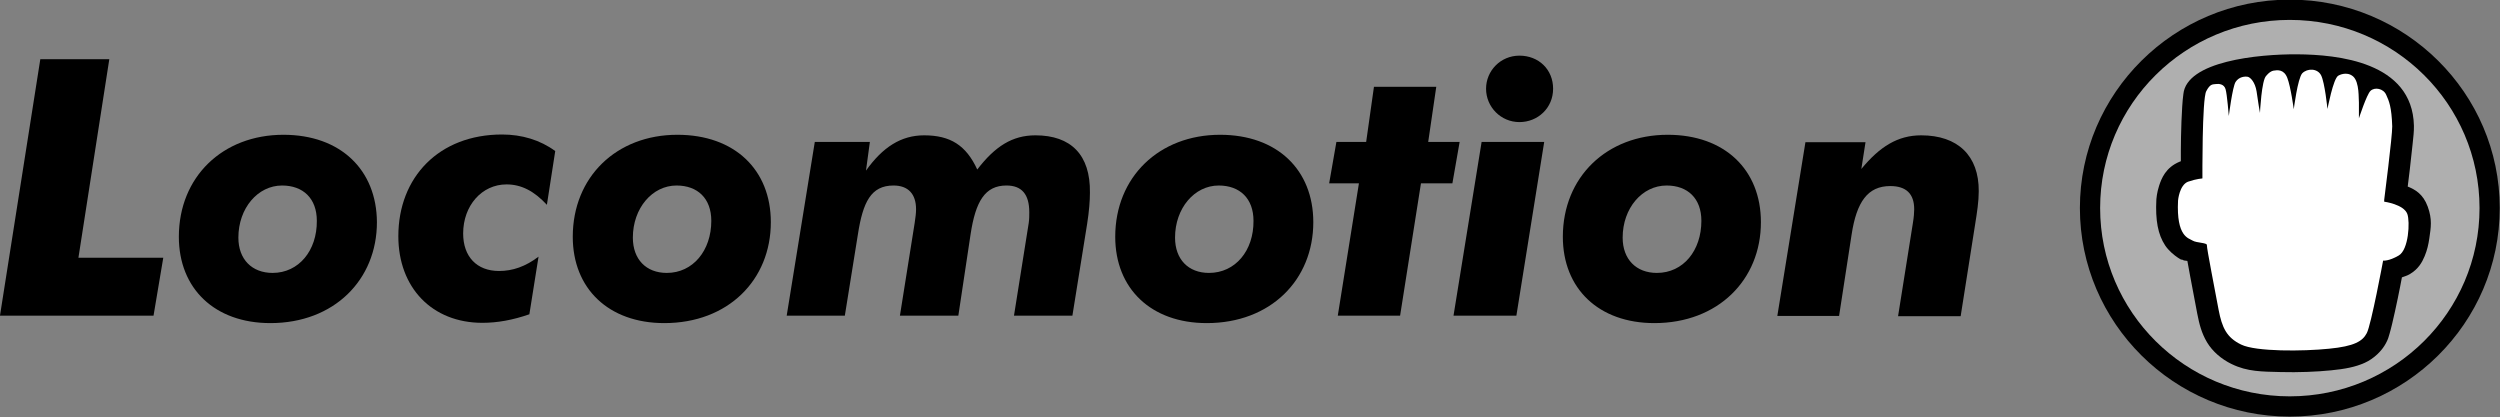
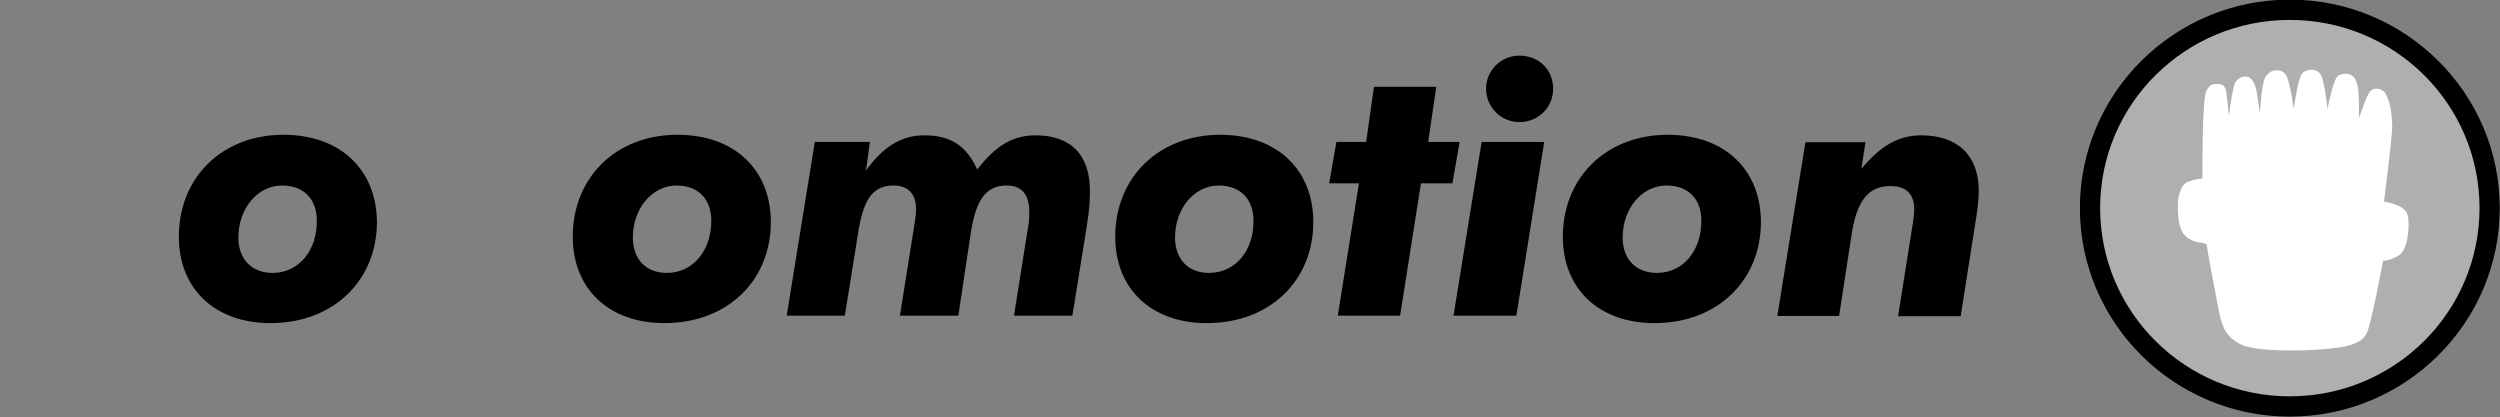
<svg xmlns="http://www.w3.org/2000/svg" xmlns:ns1="http://www.inkscape.org/namespaces/inkscape" xmlns:ns2="http://sodipodi.sourceforge.net/DTD/sodipodi-0.dtd" width="338.667mm" height="56.491mm" viewBox="0 0 338.667 56.491" version="1.1" id="svg8" ns1:version="1.4.1 (93de688d07, 2025-03-30)" ns2:docname="Locomotion_(1999).svg">
  <rect x="0" y="0" width="338.667" height="56.491" fill="#808080" stroke="none" />
  <style id="style833" />
  <defs id="defs2" />
  <ns2:namedview id="base" pagecolor="#ffffff" bordercolor="#666666" borderopacity="1.0" ns1:pageopacity="0.0" ns1:pageshadow="2" ns1:zoom="0.35" ns1:cx="665.71428" ns1:cy="87.142857" ns1:document-units="mm" ns1:current-layer="g967" ns1:document-rotation="0" showgrid="false" ns1:window-width="1366" ns1:window-height="700" ns1:window-x="0" ns1:window-y="0" ns1:window-maximized="1" ns1:showpageshadow="0" ns1:pagecheckerboard="0" ns1:deskcolor="#505050" />
  <g ns1:label="Layer 1" ns1:groupmode="layer" id="layer1" transform="translate(-20.26,-198.627)">
    <g id="g967" transform="matrix(3.335,0,0,3.335,-47.311,-463.846)">
      <path style="color:#000000;font-style:normal;font-variant:normal;font-weight:normal;font-stretch:normal;font-size:medium;line-height:normal;font-family:sans-serif;font-variant-ligatures:normal;font-variant-position:normal;font-variant-caps:normal;font-variant-numeric:normal;font-variant-alternates:normal;font-variant-east-asian:normal;font-feature-settings:normal;font-variation-settings:normal;text-indent:0;text-align:start;text-decoration:none;text-decoration-line:none;text-decoration-style:solid;text-decoration-color:#000000;letter-spacing:normal;word-spacing:normal;text-transform:none;writing-mode:lr-tb;direction:ltr;text-orientation:mixed;dominant-baseline:auto;baseline-shift:baseline;text-anchor:start;white-space:normal;shape-padding:0;shape-margin:0;inline-size:0;clip-rule:nonzero;display:inline;overflow:visible;visibility:visible;isolation:auto;mix-blend-mode:normal;color-interpolation:sRGB;color-interpolation-filters:linearRGB;solid-color:#000000;solid-opacity:1;vector-effect:none;fill:#000000;fill-opacity:1;fill-rule:nonzero;stroke:none;stroke-width:1.645;stroke-linecap:butt;stroke-linejoin:miter;stroke-miterlimit:4;stroke-dasharray:none;stroke-dashoffset:0;stroke-opacity:1;paint-order:stroke fill markers;color-rendering:auto;image-rendering:auto;shape-rendering:auto;text-rendering:auto;enable-background:accumulate;stop-color:#000000" d="m 113.271,198.627 c -4.696,0 -8.525,3.797 -8.525,8.467 0,4.67 3.829,8.471 8.525,8.471 4.701,0 8.529,-3.801 8.529,-8.471 0,-4.67 -3.829,-8.467 -8.529,-8.467 z m 0,1.646 c 3.819,0 6.885,3.046 6.885,6.82 0,3.774 -3.066,6.826 -6.885,6.826 -3.814,0 -6.881,-3.052 -6.881,-6.826 0,-3.774 3.067,-6.82 6.881,-6.82 z" id="path937" />
      <path style="color:#000000;font-style:normal;font-variant:normal;font-weight:normal;font-stretch:normal;font-size:medium;line-height:normal;font-family:sans-serif;font-variant-ligatures:normal;font-variant-position:normal;font-variant-caps:normal;font-variant-numeric:normal;font-variant-alternates:normal;font-variant-east-asian:normal;font-feature-settings:normal;font-variation-settings:normal;text-indent:0;text-align:start;text-decoration:none;text-decoration-line:none;text-decoration-style:solid;text-decoration-color:#000000;letter-spacing:normal;word-spacing:normal;text-transform:none;writing-mode:lr-tb;direction:ltr;text-orientation:mixed;dominant-baseline:auto;baseline-shift:baseline;text-anchor:start;white-space:normal;shape-padding:0;shape-margin:0;inline-size:0;clip-rule:nonzero;display:inline;overflow:visible;visibility:visible;isolation:auto;mix-blend-mode:normal;color-interpolation:sRGB;color-interpolation-filters:linearRGB;solid-color:#000000;solid-opacity:1;vector-effect:none;fill:#afafaf;fill-opacity:1;fill-rule:nonzero;stroke:none;stroke-width:1.645;stroke-linecap:butt;stroke-linejoin:miter;stroke-miterlimit:4;stroke-dasharray:none;stroke-dashoffset:0;stroke-opacity:1;paint-order:stroke fill markers;color-rendering:auto;image-rendering:auto;shape-rendering:auto;text-rendering:auto;enable-background:accumulate;stop-color:#000000" d="m 120.979,207.094 c 0,4.222 -3.448,7.648 -7.708,7.648 -4.255,0 -7.703,-3.426 -7.703,-7.648 0,-4.222 3.448,-7.643 7.703,-7.643 4.26,0 7.708,3.421 7.708,7.643" id="path939" />
      <g id="XMLID_8_" transform="matrix(0.113,0,0,0.112,20.26,155.89)" style="fill:#000000">
-         <polygon id="XMLID_11_" class="st1" points="28.2,475.2 39.3,403.2 14.5,403.2 0,496.2 55.2,496.2 58.7,475.2 " style="fill:#000000" />
        <path id="XMLID_32_" class="st1" d="m 101.9,430.6 c -21.9,0 -37.6,15.3 -37.6,37 0,18.8 12.9,31.3 32.9,31.3 22.9,0 38.3,-15.7 38.3,-36.6 -0.1,-19 -13.1,-31.7 -33.6,-31.7 z M 98,480.7 c -7.4,0 -12.3,-4.9 -12.3,-12.8 0,-10.7 7,-18.9 15.7,-18.9 7.6,0 12.5,4.7 12.5,12.8 0.1,10.8 -6.5,18.9 -15.9,18.9 z" style="fill:#000000" />
-         <path id="XMLID_33_" class="st1" d="m 143.2,467.4 c 0,18.6 12.1,31.4 30.2,31.4 5.4,0 10.9,-1 16.9,-3.1 l 3.3,-20.9 c -4.7,3.6 -9.3,5.2 -14.2,5.2 -8,0 -12.9,-5.2 -12.9,-13.6 0,-10.1 6.7,-17.8 15.6,-17.8 5.3,0 9.9,2.4 14.5,7.4 l 3,-19.5 c -5.4,-4 -12,-6 -19.1,-6 -22.7,0 -37.3,15.5 -37.3,36.9 z" style="fill:#000000" />
        <path id="XMLID_36_" class="st1" d="m 243.5,430.6 c -21.9,0 -37.6,15.3 -37.6,37 0,18.8 12.9,31.3 32.9,31.3 23,0 38.3,-15.7 38.3,-36.6 0,-19 -13,-31.7 -33.6,-31.7 z m -3.8,50.1 c -7.4,0 -12.2,-4.9 -12.2,-12.8 0,-10.7 7,-18.9 15.7,-18.9 7.6,0 12.5,4.7 12.5,12.8 0,10.8 -6.6,18.9 -16,18.9 z" style="fill:#000000" />
        <path id="XMLID_37_" class="st1" d="m 372.2,430.8 c -8.3,0 -14.5,4 -20.9,12.4 -4,-8.8 -9.7,-12.4 -19.1,-12.4 -8.3,0 -14.9,4.3 -20.9,12.8 l 1.4,-10.4 h -19.8 l -10.1,63 h 20.9 l 4.7,-29.5 c 1.8,-11.7 4.7,-17.7 12.8,-17.7 5.3,0 8.1,3.1 8.1,8.6 0,1.4 -0.2,3 -0.5,5 l -5.3,33.6 h 21 l 4.4,-29.5 c 1.8,-12 5.2,-17.7 12.9,-17.7 5.5,0 8.2,3.2 8.2,9.7 0,1.3 0,2.5 -0.2,3.9 l -5.3,33.6 h 21 l 5.3,-33.3 c 0.7,-4.5 1,-8.3 1,-11.3 0.2,-13.7 -6.8,-20.8 -19.6,-20.8 z" style="fill:#000000" />
        <path id="XMLID_40_" class="st1" d="m 438.6,430.6 c -21.9,0 -37.7,15.3 -37.7,37 0,18.8 12.9,31.3 32.9,31.3 23,0 38.3,-15.7 38.3,-36.6 0,-19 -13,-31.7 -33.5,-31.7 z m -4,50.1 c -7.4,0 -12.2,-4.9 -12.2,-12.8 0,-10.7 7,-18.9 15.7,-18.9 7.6,0 12.5,4.7 12.5,12.8 0.1,10.8 -6.5,18.9 -16,18.9 z" style="fill:#000000" />
        <polygon id="XMLID_41_" class="st1" points="524.7,433.2 513.4,433.2 516.3,413.2 493.9,413.2 491.1,433.2 480.4,433.2 477.8,448.2 488.5,448.2 480.9,496.2 503.3,496.2 510.8,448.2 522.1,448.2 " style="fill:#000000" />
        <path id="XMLID_42_" class="st1" d="m 546.2,401.9 c -6.8,0 -12,5.5 -12,12 0,6.6 5.3,12.1 12,12.1 6.6,0 12.1,-5.1 12.1,-12.1 0,-7 -5.2,-12 -12.1,-12 z" style="fill:#000000" />
        <polygon id="XMLID_43_" class="st1" points="532.6,433.2 522.5,496.2 545.1,496.2 555.1,433.2 " style="fill:#000000" />
        <path id="XMLID_46_" class="st1" d="m 599.5,430.6 c -21.9,0 -37.7,15.3 -37.7,37 0,18.8 12.9,31.3 32.9,31.3 22.9,0 38.3,-15.7 38.3,-36.6 0,-19 -13,-31.7 -33.5,-31.7 z m -3.9,50.1 c -7.4,0 -12.3,-4.9 -12.3,-12.8 0,-10.7 7,-18.9 15.8,-18.9 7.6,0 12.5,4.7 12.5,12.8 0,10.8 -6.5,18.9 -16,18.9 z" style="fill:#000000" />
        <path id="XMLID_47_" class="st1" d="m 690.6,430.8 c -8.4,0 -14.9,4.1 -21.5,12.2 l 1.5,-9.7 H 649 l -10.1,63 h 22.2 l 4.5,-29.5 c 1.8,-11.9 5.8,-17.6 13.9,-17.6 5.7,0 8.6,2.8 8.6,8.4 0,1.1 -0.1,2.8 -0.5,5.2 l -5.3,33.6 h 22.5 l 5.2,-33.3 c 0.7,-4.4 1.3,-8.3 1.3,-12 0.1,-12.9 -7.5,-20.3 -20.7,-20.3 z" style="fill:#000000" />
      </g>
-       <path style="color:#000000;font-style:normal;font-variant:normal;font-weight:normal;font-stretch:normal;font-size:medium;line-height:normal;font-family:sans-serif;font-variant-ligatures:normal;font-variant-position:normal;font-variant-caps:normal;font-variant-numeric:normal;font-variant-alternates:normal;font-variant-east-asian:normal;font-feature-settings:normal;font-variation-settings:normal;text-indent:0;text-align:start;text-decoration:none;text-decoration-line:none;text-decoration-style:solid;text-decoration-color:#000000;letter-spacing:normal;word-spacing:normal;text-transform:none;writing-mode:lr-tb;direction:ltr;text-orientation:mixed;dominant-baseline:auto;baseline-shift:baseline;text-anchor:start;white-space:normal;shape-padding:0;shape-margin:0;inline-size:0;clip-rule:nonzero;display:inline;overflow:visible;visibility:visible;isolation:auto;mix-blend-mode:normal;color-interpolation:sRGB;color-interpolation-filters:linearRGB;solid-color:#000000;solid-opacity:1;vector-effect:none;fill:#000000;fill-opacity:1;fill-rule:nonzero;stroke:none;stroke-width:1.763;stroke-linecap:butt;stroke-linejoin:miter;stroke-miterlimit:4;stroke-dasharray:none;stroke-dashoffset:0;stroke-opacity:1;paint-order:stroke fill markers;color-rendering:auto;image-rendering:auto;shape-rendering:auto;text-rendering:auto;enable-background:accumulate;stop-color:#000000" d="m 108.949,202.465 c -0.021,0.153 -0.035,0.32 -0.047,0.506 -0.025,0.372 -0.04,0.814 -0.049,1.246 -0.01,0.5 -0.005,0.655 -0.006,0.975 -0.003,0.001 -0.003,8.2e-4 -0.006,0.002 l -0.021,0.008 -0.021,0.008 c -0.573,0.235 -0.743,0.694 -0.836,0.979 -0.092,0.284 -0.109,0.531 -0.109,0.531 v 0.014 l -0.002,0.012 c -0.043,0.844 0.064,1.423 0.357,1.865 0.294,0.442 0.891,0.716 0.623,0.537 l 0.008,0.004 0.008,0.006 c 0.16,0.103 0.167,0.056 0.264,0.084 0.032,0.182 0.069,0.38 0.111,0.607 0.105,0.558 0.227,1.191 0.291,1.539 l 0.002,0.004 v 0.004 c 0.077,0.397 0.172,0.782 0.396,1.154 0.223,0.37 0.584,0.679 0.994,0.879 6.2e-4,3.1e-4 0.001,-3e-4 0.002,0 0.643,0.318 1.25,0.306 1.98,0.326 0.731,0.02 1.494,-0.012 2.064,-0.07 0.564,-0.055 0.984,-0.134 1.363,-0.305 0.378,-0.17 0.702,-0.492 0.861,-0.795 0.093,-0.174 0.111,-0.258 0.146,-0.379 0.037,-0.125 0.072,-0.264 0.109,-0.418 0.075,-0.308 0.153,-0.674 0.227,-1.027 0.091,-0.439 0.119,-0.595 0.168,-0.852 0.106,-0.044 0.192,-0.057 0.309,-0.125 0.36,-0.207 0.513,-0.493 0.615,-0.736 0.103,-0.245 0.154,-0.483 0.188,-0.713 0.066,-0.461 0.125,-0.776 -0.062,-1.297 v -0.002 l -0.002,-0.002 c -0.189,-0.517 -0.52,-0.696 -0.812,-0.814 0.032,-0.254 0.043,-0.339 0.086,-0.705 0.042,-0.352 0.082,-0.717 0.113,-1.023 0.031,-0.306 0.057,-0.491 0.053,-0.732 v -0.006 -0.006 c -0.061,-2.604 -3.121,-2.887 -4.733,-2.899 -1.612,-0.012 -4.501,0.286 -4.632,1.618 z m 5.375,0.627 c 0.438,0.2 1.16,0.531 1.16,0.531 1e-5,-3e-5 0.041,-0.067 0.074,-0.119 l 0.969,0.154 c 0.004,0.077 0.022,0.034 0.025,0.141 1e-4,0.003 -9e-5,10e-4 0,0.004 -0.001,-0.035 -0.016,0.227 -0.045,0.51 -0.029,0.289 -0.069,0.648 -0.109,0.994 -0.082,0.693 -0.166,1.34 -0.166,1.34 l -0.006,0.055 v 0.904 l 0.764,0.102 c 0,0 0.114,0.02 0.223,0.055 -0.004,0.059 0.008,0.145 -0.018,0.32 -0.015,0.101 -0.038,0.174 -0.057,0.229 -0.019,0.007 -0.06,0.028 -0.066,0.029 l -0.721,-0.102 -0.154,0.828 c 0,0 -0.122,0.65 -0.264,1.336 -0.071,0.343 -0.146,0.695 -0.213,0.969 -0.033,0.137 -0.064,0.256 -0.088,0.336 -0.024,0.08 -0.065,0.151 -0.006,0.043 l -0.006,0.01 -0.004,0.008 c -0.011,0.021 0.063,-0.035 -0.023,0.004 -0.087,0.039 -0.348,0.113 -0.816,0.158 h -0.002 -0.002 c -0.471,0.048 -1.193,0.08 -1.836,0.062 -0.643,-0.018 -1.298,-0.168 -1.25,-0.145 l -0.004,-0.002 h -0.004 c -0.183,-0.088 -0.208,-0.127 -0.258,-0.209 -0.049,-0.081 -0.113,-0.259 -0.174,-0.568 v -0.004 c -4.4e-4,-0.002 -0.002,-0.002 -0.002,-0.004 -0.068,-0.367 -0.188,-0.991 -0.291,-1.539 -0.052,-0.276 -0.099,-0.532 -0.131,-0.719 -0.016,-0.093 -0.028,-0.171 -0.035,-0.217 -0.003,-0.023 -0.006,-0.039 -0.006,-0.037 1.9e-4,0.002 0.021,-0.041 -0.004,0.162 l -0.006,0.043 c 0.054,-0.304 -0.124,-0.687 -0.283,-0.834 -0.159,-0.147 -0.271,-0.18 -0.352,-0.209 -0.162,-0.058 -0.243,-0.064 -0.316,-0.076 -0.148,-0.024 -0.287,-0.132 -0.025,0.035 l 0.014,0.01 c -0.419,-0.279 -0.151,-0.073 -0.133,-0.047 0.017,0.026 -0.092,-0.168 -0.064,-0.787 5.7e-4,-0.004 0.007,-0.026 0.01,-0.039 0.027,-0.004 0.125,-0.033 0.125,-0.033 l -0.023,-0.881 0.881,-0.004 c 0,0 -0.005,-0.803 0.012,-1.637 0.006,-0.291 0.017,-0.551 0.029,-0.812 l 1.023,0.025 c 0,0 0.015,-0.094 0.018,-0.113 l 1.254,-0.082 c 0,0 0.005,-0.066 0.006,-0.074 l 0.984,-0.006 c 0.011,0.055 0.029,0.148 0.029,0.148 0,2e-5 -0.005,-0.081 -0.01,-0.148 l 0.357,-0.002 c 0,0 0.014,-0.082 0.016,-0.096 z" id="path945" ns2:nodetypes="cccccccccccsccccccccsscscscsccccscccccccccczccsccsccccccccccccccsscccccccscccccccccccccssscccccccccccccccscccc" />
      <path style="color:#000000;font-style:normal;font-variant:normal;font-weight:normal;font-stretch:normal;font-size:medium;line-height:normal;font-family:sans-serif;font-variant-ligatures:normal;font-variant-position:normal;font-variant-caps:normal;font-variant-numeric:normal;font-variant-alternates:normal;font-variant-east-asian:normal;font-feature-settings:normal;font-variation-settings:normal;text-indent:0;text-align:start;text-decoration:none;text-decoration-line:none;text-decoration-style:solid;text-decoration-color:#000000;letter-spacing:normal;word-spacing:normal;text-transform:none;writing-mode:lr-tb;direction:ltr;text-orientation:mixed;dominant-baseline:auto;baseline-shift:baseline;text-anchor:start;white-space:normal;shape-padding:0;shape-margin:0;inline-size:0;clip-rule:nonzero;display:inline;overflow:visible;visibility:visible;isolation:auto;mix-blend-mode:normal;color-interpolation:sRGB;color-interpolation-filters:linearRGB;solid-color:#000000;solid-opacity:1;vector-effect:none;fill:#ffffff;fill-opacity:1;fill-rule:nonzero;stroke:none;stroke-width:1.763;stroke-linecap:butt;stroke-linejoin:miter;stroke-miterlimit:4;stroke-dasharray:none;stroke-dashoffset:0;stroke-opacity:1;paint-order:stroke fill markers;color-rendering:auto;image-rendering:auto;shape-rendering:auto;text-rendering:auto;enable-background:accumulate;stop-color:#000000" d="m 109.723,205.893 c 0,0 -0.019,-3.241 0.157,-3.548 0.157,-0.301 0.257,-0.27 0.382,-0.288 0.138,-0.019 0.339,0 0.401,0.207 0.063,0.207 0.132,1.091 0.132,1.091 0,0 0.15,-1.191 0.276,-1.385 0.138,-0.213 0.382,-0.232 0.501,-0.207 0.106,0.032 0.288,0.213 0.351,0.589 0.05,0.382 0.138,0.878 0.138,0.878 0,0 0.063,-1.348 0.257,-1.511 0,0 0.138,-0.182 0.295,-0.207 0.15,-0.025 0.42,-0.063 0.558,0.295 0.138,0.351 0.263,1.273 0.263,1.273 0,0 0.157,-1.254 0.345,-1.461 0.207,-0.207 0.614,-0.207 0.765,0.082 0.15,0.295 0.257,1.348 0.257,1.367 0,0.032 0.232,-1.247 0.445,-1.354 0,0 0.326,-0.194 0.596,0.031 0.27,0.238 0.219,0.934 0.238,1.066 v 0.639 c 0,0 0.313,-0.965 0.47,-1.116 0.169,-0.163 0.527,-0.1 0.639,0.163 0.113,0.244 0.219,0.489 0.244,1.279 0.007,0.382 -0.326,2.984 -0.326,2.984 v 0.075 c 0,0 0.796,0.106 0.94,0.501 0.113,0.313 0.056,1.454 -0.351,1.686 -0.407,0.238 -0.633,0.207 -0.633,0.207 0,0 -0.489,2.627 -0.664,2.946 -0.169,0.326 -0.501,0.533 -1.536,0.633 -1.041,0.107 -2.971,0.125 -3.567,-0.169 -0.596,-0.288 -0.777,-0.696 -0.915,-1.41 -0.132,-0.715 -0.489,-2.526 -0.476,-2.627 0.019,-0.106 -0.426,-0.088 -0.583,-0.188 -0.15,-0.1 -0.664,-0.138 -0.589,-1.624 0,0 0.05,-0.621 0.401,-0.765 0.357,-0.125 0.589,-0.132 0.589,-0.132" id="path947" ns2:nodetypes="cccccccccccccccsccccccccccccccccccccc" />
    </g>
  </g>
  <style type="text/css" id="style858">
	.st0{fill:#32A4DC;}
	.st1{fill:#231F20;}
	.st2{fill:#FFFFFF;}
</style>
</svg>